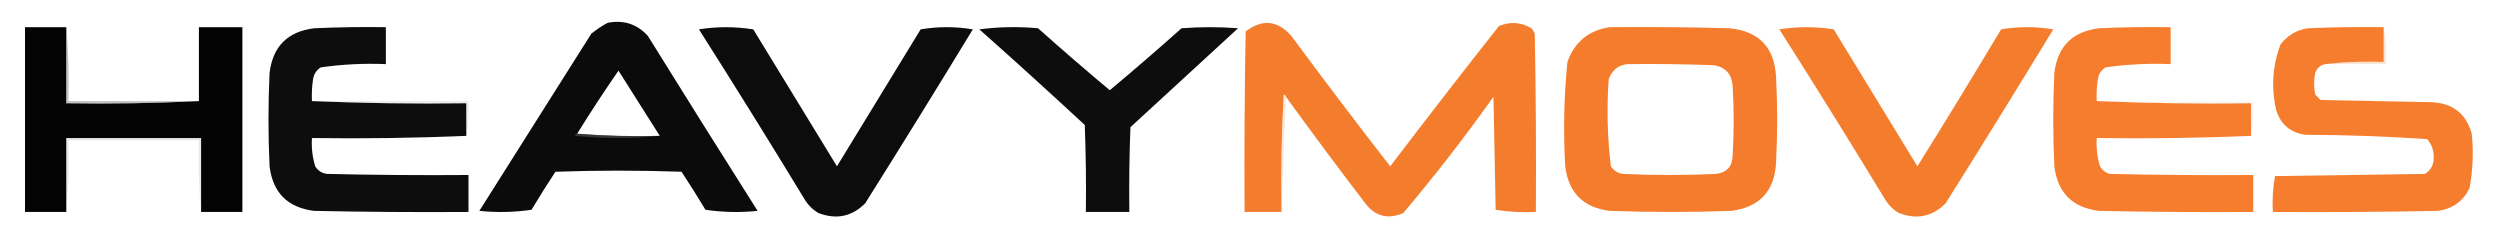
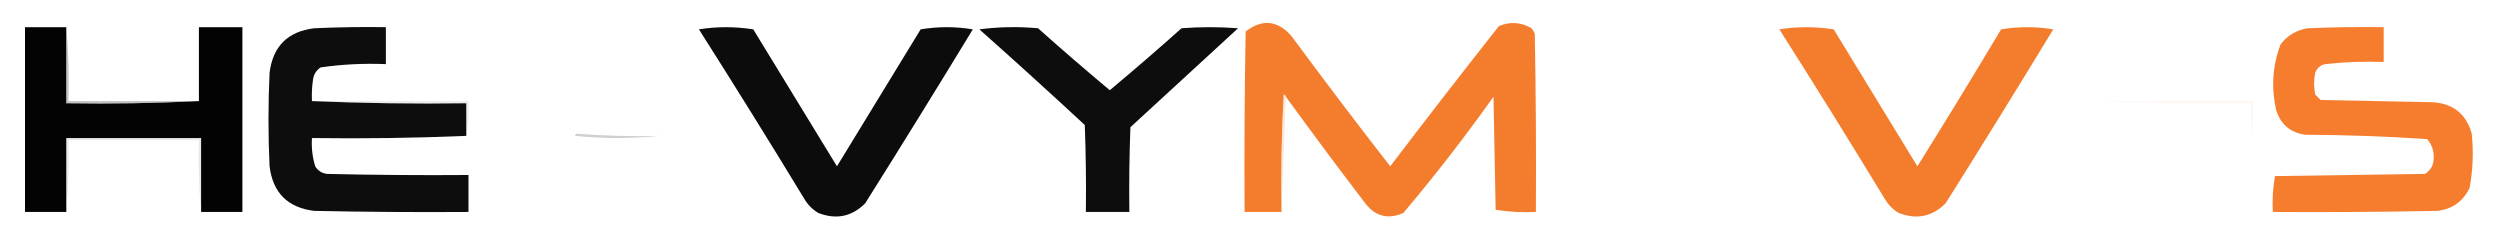
<svg xmlns="http://www.w3.org/2000/svg" version="1.1" width="1150px" height="114px" style="shape-rendering:geometricPrecision; text-rendering:geometricPrecision; image-rendering:optimizeQuality; fill-rule:evenodd; clip-rule:evenodd">
  <g>
-     <path style="opacity:0.994" fill="#0b0b0b" d="M 279.5,10.5 C 286.871,9.048 293.038,11.049 298,16.5C 314.708,43.417 331.542,70.251 348.5,97C 340.479,97.832 332.479,97.665 324.5,96.5C 320.958,90.582 317.292,84.749 313.5,79C 294.167,78.333 274.833,78.333 255.5,79C 251.708,84.749 248.042,90.582 244.5,96.5C 236.521,97.665 228.521,97.832 220.5,97C 237.667,69.833 254.833,42.667 272,15.5C 274.426,13.548 276.926,11.881 279.5,10.5 Z M 303.5,62.5 C 290.656,62.829 277.989,62.495 265.5,61.5C 271.574,51.691 277.908,42.024 284.5,32.5C 290.86,42.517 297.193,52.517 303.5,62.5 Z" />
-   </g>
+     </g>
  <g>
    <path style="opacity:0.986" fill="#f47b2b" d="M 591.5,44.5 C 591.44,43.957 591.107,43.624 590.5,43.5C 589.5,61.488 589.167,79.488 589.5,97.5C 583.833,97.5 578.167,97.5 572.5,97.5C 572.333,69.831 572.5,42.165 573,14.5C 580.605,8.641 587.605,9.308 594,16.5C 608.935,36.718 624.102,56.718 639.5,76.5C 655.976,54.857 672.642,33.357 689.5,12C 694.657,9.832 699.657,10.165 704.5,13C 705.126,13.75 705.626,14.584 706,15.5C 706.5,42.831 706.667,70.165 706.5,97.5C 700.242,97.81 694.076,97.476 688,96.5C 687.667,79.167 687.333,61.833 687,44.5C 673.931,62.905 660.098,80.738 645.5,98C 638.471,101.037 632.638,99.537 628,93.5C 615.616,77.289 603.45,60.956 591.5,44.5 Z" />
  </g>
  <g>
    <path style="opacity:0.996" fill="#020202" d="M 30.5,12.5 C 30.5,24.167 30.5,35.833 30.5,47.5C 51.007,47.831 71.34,47.497 91.5,46.5C 91.5,35.167 91.5,23.833 91.5,12.5C 98.167,12.5 104.833,12.5 111.5,12.5C 111.5,40.833 111.5,69.167 111.5,97.5C 105.167,97.5 98.833,97.5 92.5,97.5C 92.5,86.167 92.5,74.833 92.5,63.5C 71.833,63.5 51.167,63.5 30.5,63.5C 30.5,74.833 30.5,86.167 30.5,97.5C 24.167,97.5 17.833,97.5 11.5,97.5C 11.5,69.167 11.5,40.833 11.5,12.5C 17.833,12.5 24.167,12.5 30.5,12.5 Z" />
  </g>
  <g>
    <path style="opacity:0.996" fill="#0c0c0c" d="M 143.5,46.5 C 166.994,47.498 190.661,47.831 214.5,47.5C 214.5,52.5 214.5,57.5 214.5,62.5C 191.006,63.498 167.339,63.831 143.5,63.5C 143.21,67.936 143.71,72.269 145,76.5C 146.236,78.538 148.069,79.705 150.5,80C 172.164,80.5 193.831,80.667 215.5,80.5C 215.5,86.167 215.5,91.833 215.5,97.5C 191.831,97.667 168.164,97.5 144.5,97C 132.333,95.5 125.5,88.667 124,76.5C 123.333,62.167 123.333,47.833 124,33.5C 125.5,21.333 132.333,14.5 144.5,13C 155.495,12.5 166.495,12.334 177.5,12.5C 177.5,18.167 177.5,23.833 177.5,29.5C 167.42,29.077 157.42,29.577 147.5,31C 145.513,32.319 144.346,34.152 144,36.5C 143.502,39.817 143.335,43.15 143.5,46.5 Z" />
  </g>
  <g>
    <path style="opacity:0.994" fill="#0c0c0c" d="M 321.5,13.5 C 329.676,12.179 338.009,12.179 346.5,13.5C 359.333,34.5 372.167,55.5 385,76.5C 397.833,55.5 410.667,34.5 423.5,13.5C 431.5,12.167 439.5,12.167 447.5,13.5C 431.198,40.299 414.698,66.966 398,93.5C 391.908,99.639 384.741,101.139 376.5,98C 373.781,96.403 371.614,94.237 370,91.5C 354.059,65.268 337.892,39.268 321.5,13.5 Z" />
  </g>
  <g>
    <path style="opacity:0.992" fill="#0c0c0c" d="M 450.5,13.5 C 459.324,12.343 468.324,12.176 477.5,13C 488.352,22.687 499.352,32.187 510.5,41.5C 521.648,32.187 532.648,22.687 543.5,13C 552.167,12.333 560.833,12.333 569.5,13C 553,28.167 536.5,43.333 520,58.5C 519.5,71.496 519.333,84.496 519.5,97.5C 512.833,97.5 506.167,97.5 499.5,97.5C 499.667,84.162 499.5,70.829 499,57.5C 482.963,42.627 466.796,27.96 450.5,13.5 Z" />
  </g>
  <g>
-     <path style="opacity:0.992" fill="#f47b2b" d="M 740.5,12.5 C 758.836,12.333 777.17,12.5 795.5,13C 809.136,14.303 816.303,21.803 817,35.5C 817.667,48.5 817.667,61.5 817,74.5C 816.419,87.746 809.585,95.246 796.5,97C 777.833,97.667 759.167,97.667 740.5,97C 728.333,95.5 721.5,88.667 720,76.5C 719.079,60.454 719.412,44.454 721,28.5C 724.359,19.249 730.859,13.916 740.5,12.5 Z M 748.5,29.5 C 761.837,29.333 775.171,29.5 788.5,30C 793.752,30.922 796.585,34.089 797,39.5C 797.667,50.167 797.667,60.833 797,71.5C 796.921,76.502 794.421,79.335 789.5,80C 775.167,80.667 760.833,80.667 746.5,80C 744.152,79.654 742.319,78.487 741,76.5C 739.389,63.236 739.056,49.903 740,36.5C 741.415,32.384 744.248,30.051 748.5,29.5 Z" />
-   </g>
+     </g>
  <g>
    <path style="opacity:0.986" fill="#f47c2b" d="M 818.5,13.5 C 826.676,12.179 835.009,12.179 843.5,13.5C 856.333,34.5 869.167,55.5 882,76.5C 895.032,55.632 907.865,34.632 920.5,13.5C 928.5,12.167 936.5,12.167 944.5,13.5C 928.198,40.299 911.698,66.966 895,93.5C 888.908,99.639 881.741,101.139 873.5,98C 870.781,96.403 868.614,94.237 867,91.5C 851.059,65.268 834.892,39.268 818.5,13.5 Z" />
  </g>
  <g>
-     <path style="opacity:0.992" fill="#f57c2c" d="M 964.5,46.5 C 987.994,47.498 1011.66,47.831 1035.5,47.5C 1035.5,52.5 1035.5,57.5 1035.5,62.5C 1012.01,63.498 988.339,63.831 964.5,63.5C 964.21,67.936 964.71,72.269 966,76.5C 967.008,78.259 968.508,79.426 970.5,80C 992.497,80.5 1014.5,80.667 1036.5,80.5C 1036.5,86.167 1036.5,91.833 1036.5,97.5C 1012.83,97.667 989.164,97.5 965.5,97C 953.333,95.5 946.5,88.667 945,76.5C 944.333,62.167 944.333,47.833 945,33.5C 946.5,21.333 953.333,14.5 965.5,13C 976.495,12.5 987.495,12.334 998.5,12.5C 998.5,18.167 998.5,23.833 998.5,29.5C 988.42,29.077 978.42,29.577 968.5,31C 966.513,32.319 965.346,34.152 965,36.5C 964.502,39.817 964.335,43.15 964.5,46.5 Z" />
-   </g>
+     </g>
  <g>
    <path style="opacity:0.988" fill="#f47c2b" d="M 1096.5,12.5 C 1096.5,17.833 1096.5,23.167 1096.5,28.5C 1087.32,28.173 1078.32,28.507 1069.5,29.5C 1067.29,30.023 1065.79,31.356 1065,33.5C 1064.33,36.833 1064.33,40.167 1065,43.5C 1065.83,44.333 1066.67,45.167 1067.5,46C 1084.5,46.333 1101.5,46.667 1118.5,47C 1128.25,47.425 1134.41,52.258 1137,61.5C 1137.87,69.897 1137.54,78.23 1136,86.5C 1133.06,92.558 1128.23,96.058 1121.5,97C 1096.17,97.5 1070.84,97.667 1045.5,97.5C 1045.19,91.907 1045.53,86.407 1046.5,81C 1069.5,80.667 1092.5,80.333 1115.5,80C 1118.33,78.208 1119.67,75.541 1119.5,72C 1119.48,68.927 1118.48,66.26 1116.5,64C 1097.88,62.733 1079.21,62.066 1060.5,62C 1053.53,61.023 1049.03,57.19 1047,50.5C 1044.71,40.306 1045.37,30.306 1049,20.5C 1052.17,16.334 1056.33,13.834 1061.5,13C 1073.16,12.5 1084.83,12.334 1096.5,12.5 Z" />
  </g>
  <g>
-     <path style="opacity:0.376" fill="#f9b68b" d="M 1096.5,12.5 C 1097.49,17.975 1097.82,23.642 1097.5,29.5C 1088.17,29.5 1078.83,29.5 1069.5,29.5C 1078.32,28.507 1087.32,28.173 1096.5,28.5C 1096.5,23.167 1096.5,17.833 1096.5,12.5 Z" />
-   </g>
+     </g>
  <g>
    <path style="opacity:0.329" fill="#f8b68a" d="M 591.5,44.5 C 590.833,62.167 590.167,79.833 589.5,97.5C 589.167,79.488 589.5,61.488 590.5,43.5C 591.107,43.624 591.44,43.957 591.5,44.5 Z" />
  </g>
  <g>
    <path style="opacity:0.447" fill="#797979" d="M 30.5,12.5 C 31.495,23.654 31.828,34.988 31.5,46.5C 51.5,46.5 71.5,46.5 91.5,46.5C 71.34,47.497 51.007,47.831 30.5,47.5C 30.5,35.833 30.5,24.167 30.5,12.5 Z" />
  </g>
  <g>
    <path style="opacity:0.196" fill="#a6a6a6" d="M 143.5,46.5 C 167.5,46.5 191.5,46.5 215.5,46.5C 215.821,52.026 215.488,57.359 214.5,62.5C 214.5,57.5 214.5,52.5 214.5,47.5C 190.661,47.831 166.994,47.498 143.5,46.5 Z" />
  </g>
  <g>
    <path style="opacity:0.141" fill="#fad0b4" d="M 964.5,46.5 C 988.5,46.5 1012.5,46.5 1036.5,46.5C 1036.82,52.026 1036.49,57.359 1035.5,62.5C 1035.5,57.5 1035.5,52.5 1035.5,47.5C 1011.66,47.831 987.994,47.498 964.5,46.5 Z" />
  </g>
  <g>
    <path style="opacity:0.369" fill="#808080" d="M 265.5,61.5 C 277.989,62.495 290.656,62.829 303.5,62.5C 290.661,63.825 277.661,63.825 264.5,62.5C 264.624,61.893 264.957,61.56 265.5,61.5 Z" />
  </g>
  <g>
    <path style="opacity:0.235" fill="#a0a0a0" d="M 92.5,97.5 C 91.505,86.679 91.172,75.679 91.5,64.5C 71.5,64.5 51.5,64.5 31.5,64.5C 31.828,75.679 31.495,86.679 30.5,97.5C 30.5,86.167 30.5,74.833 30.5,63.5C 51.167,63.5 71.833,63.5 92.5,63.5C 92.5,74.833 92.5,86.167 92.5,97.5 Z" />
  </g>
</svg>